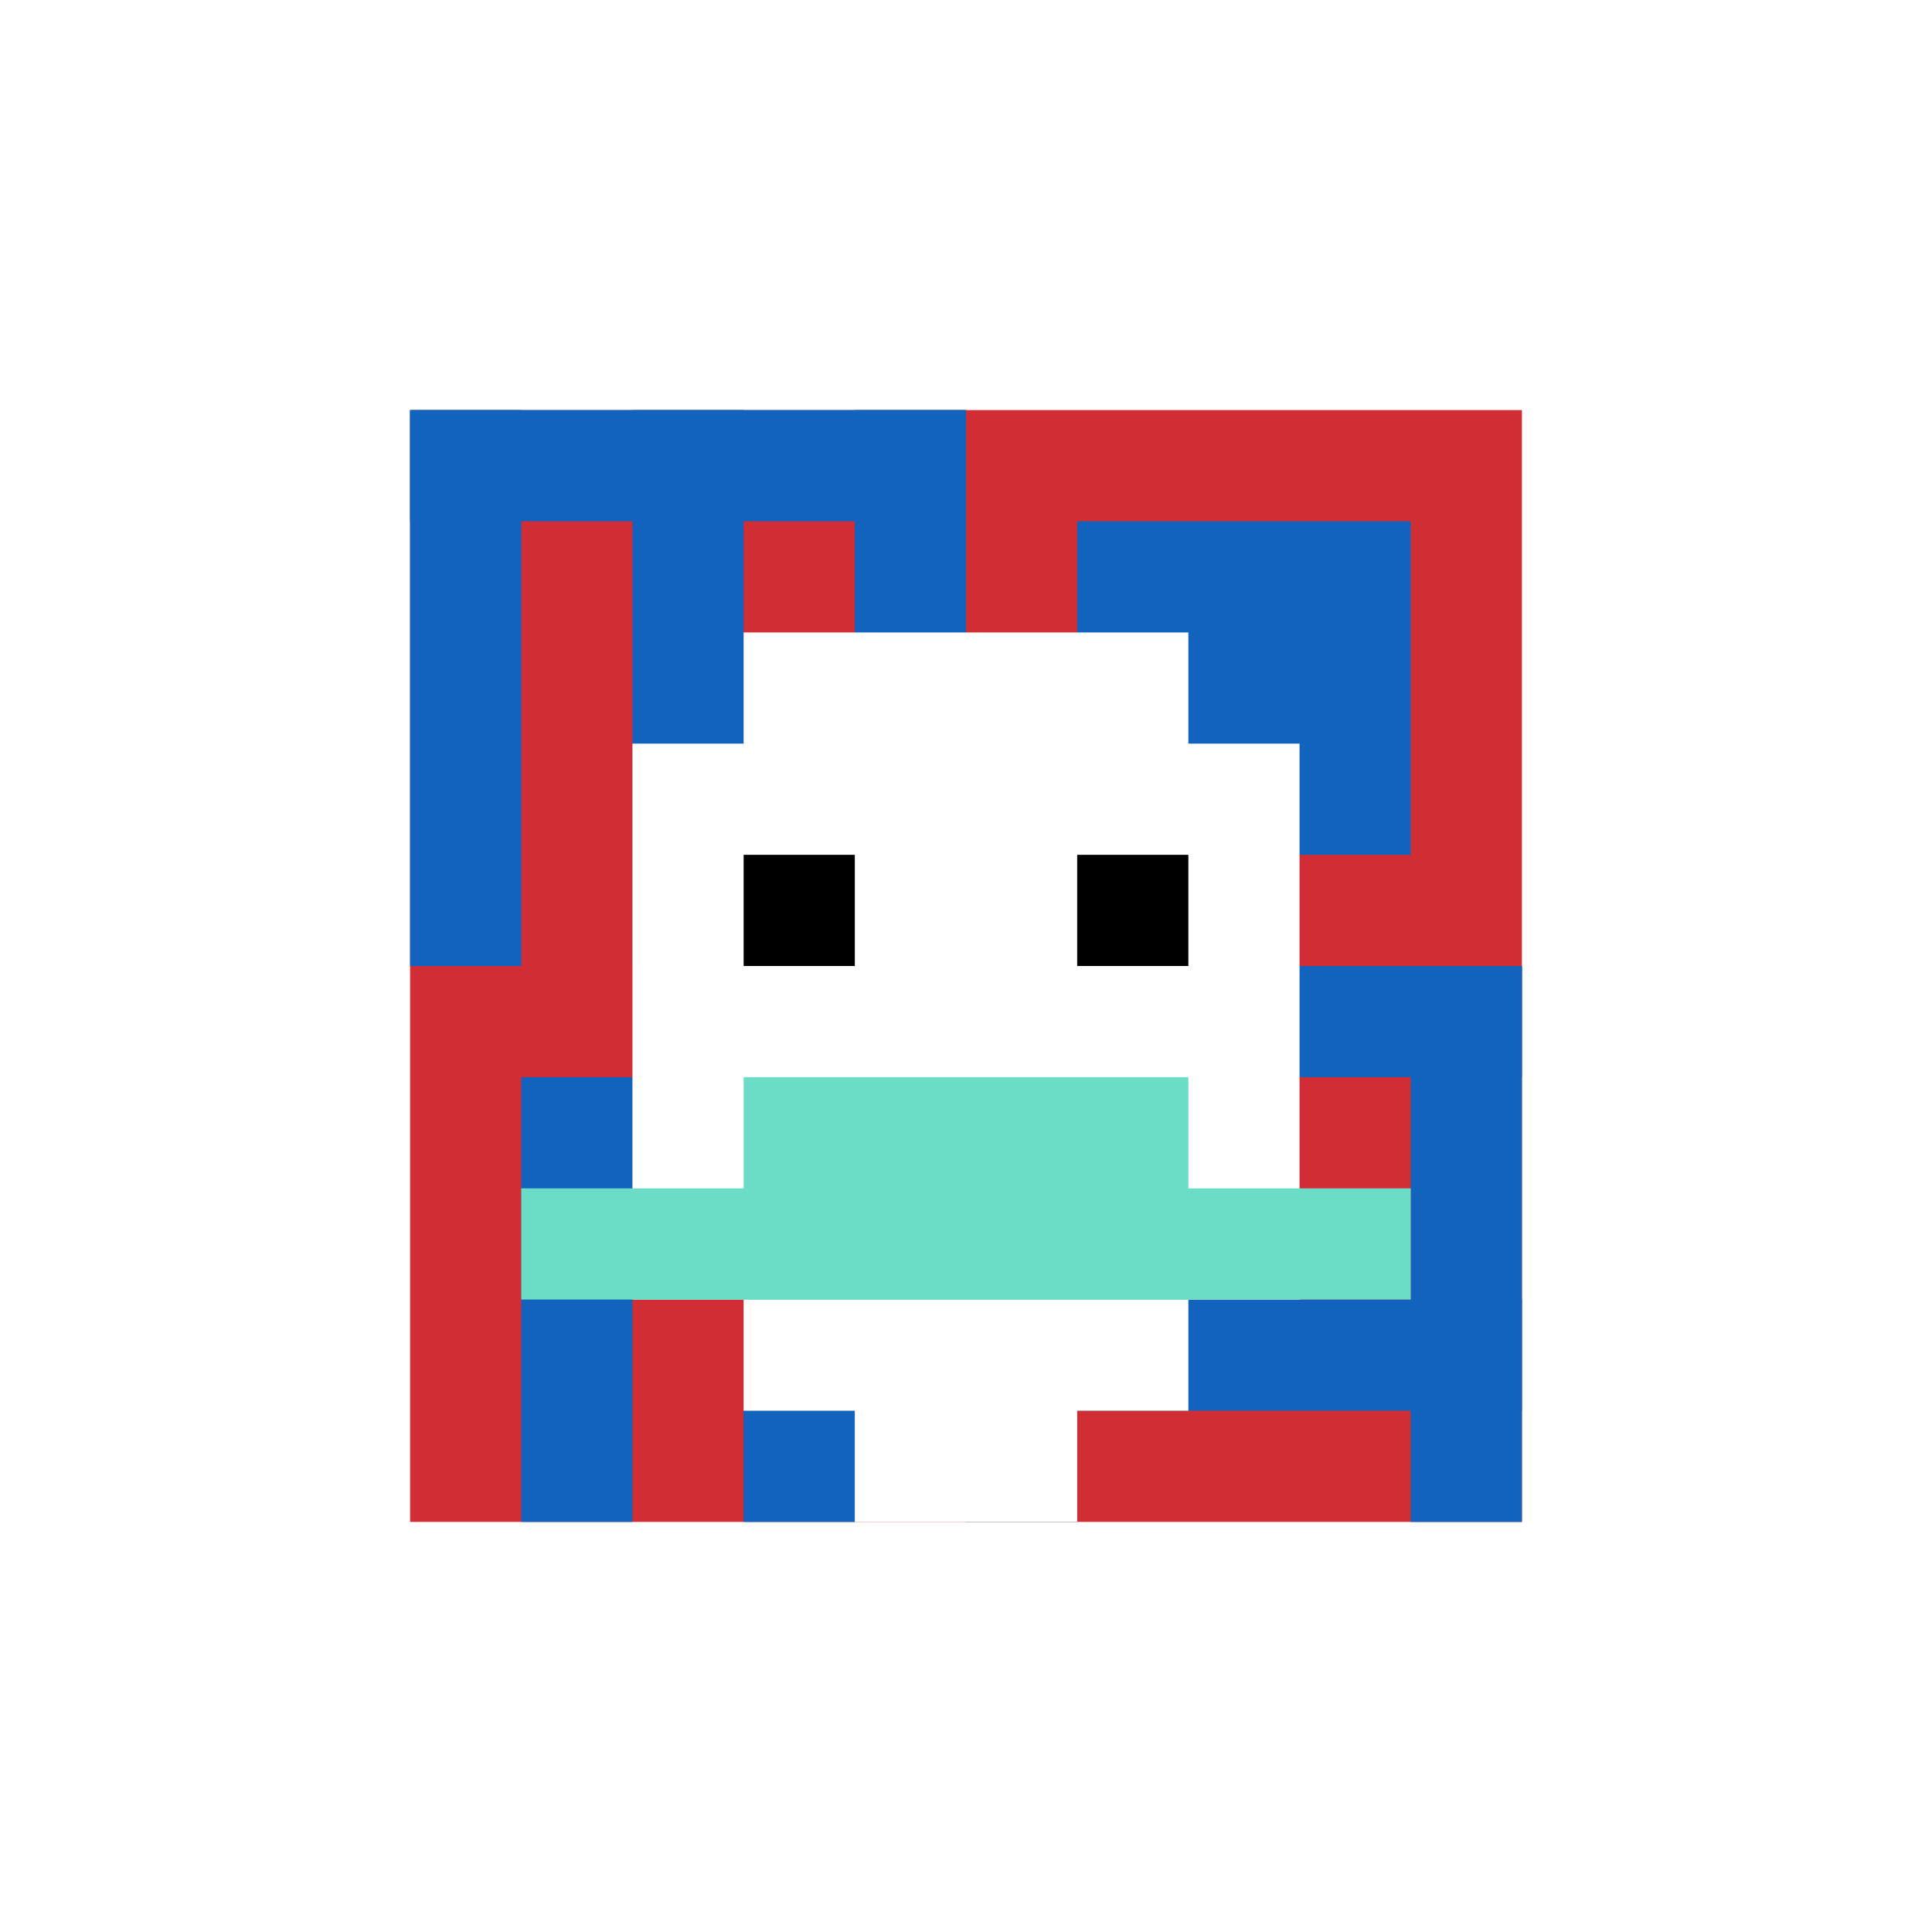
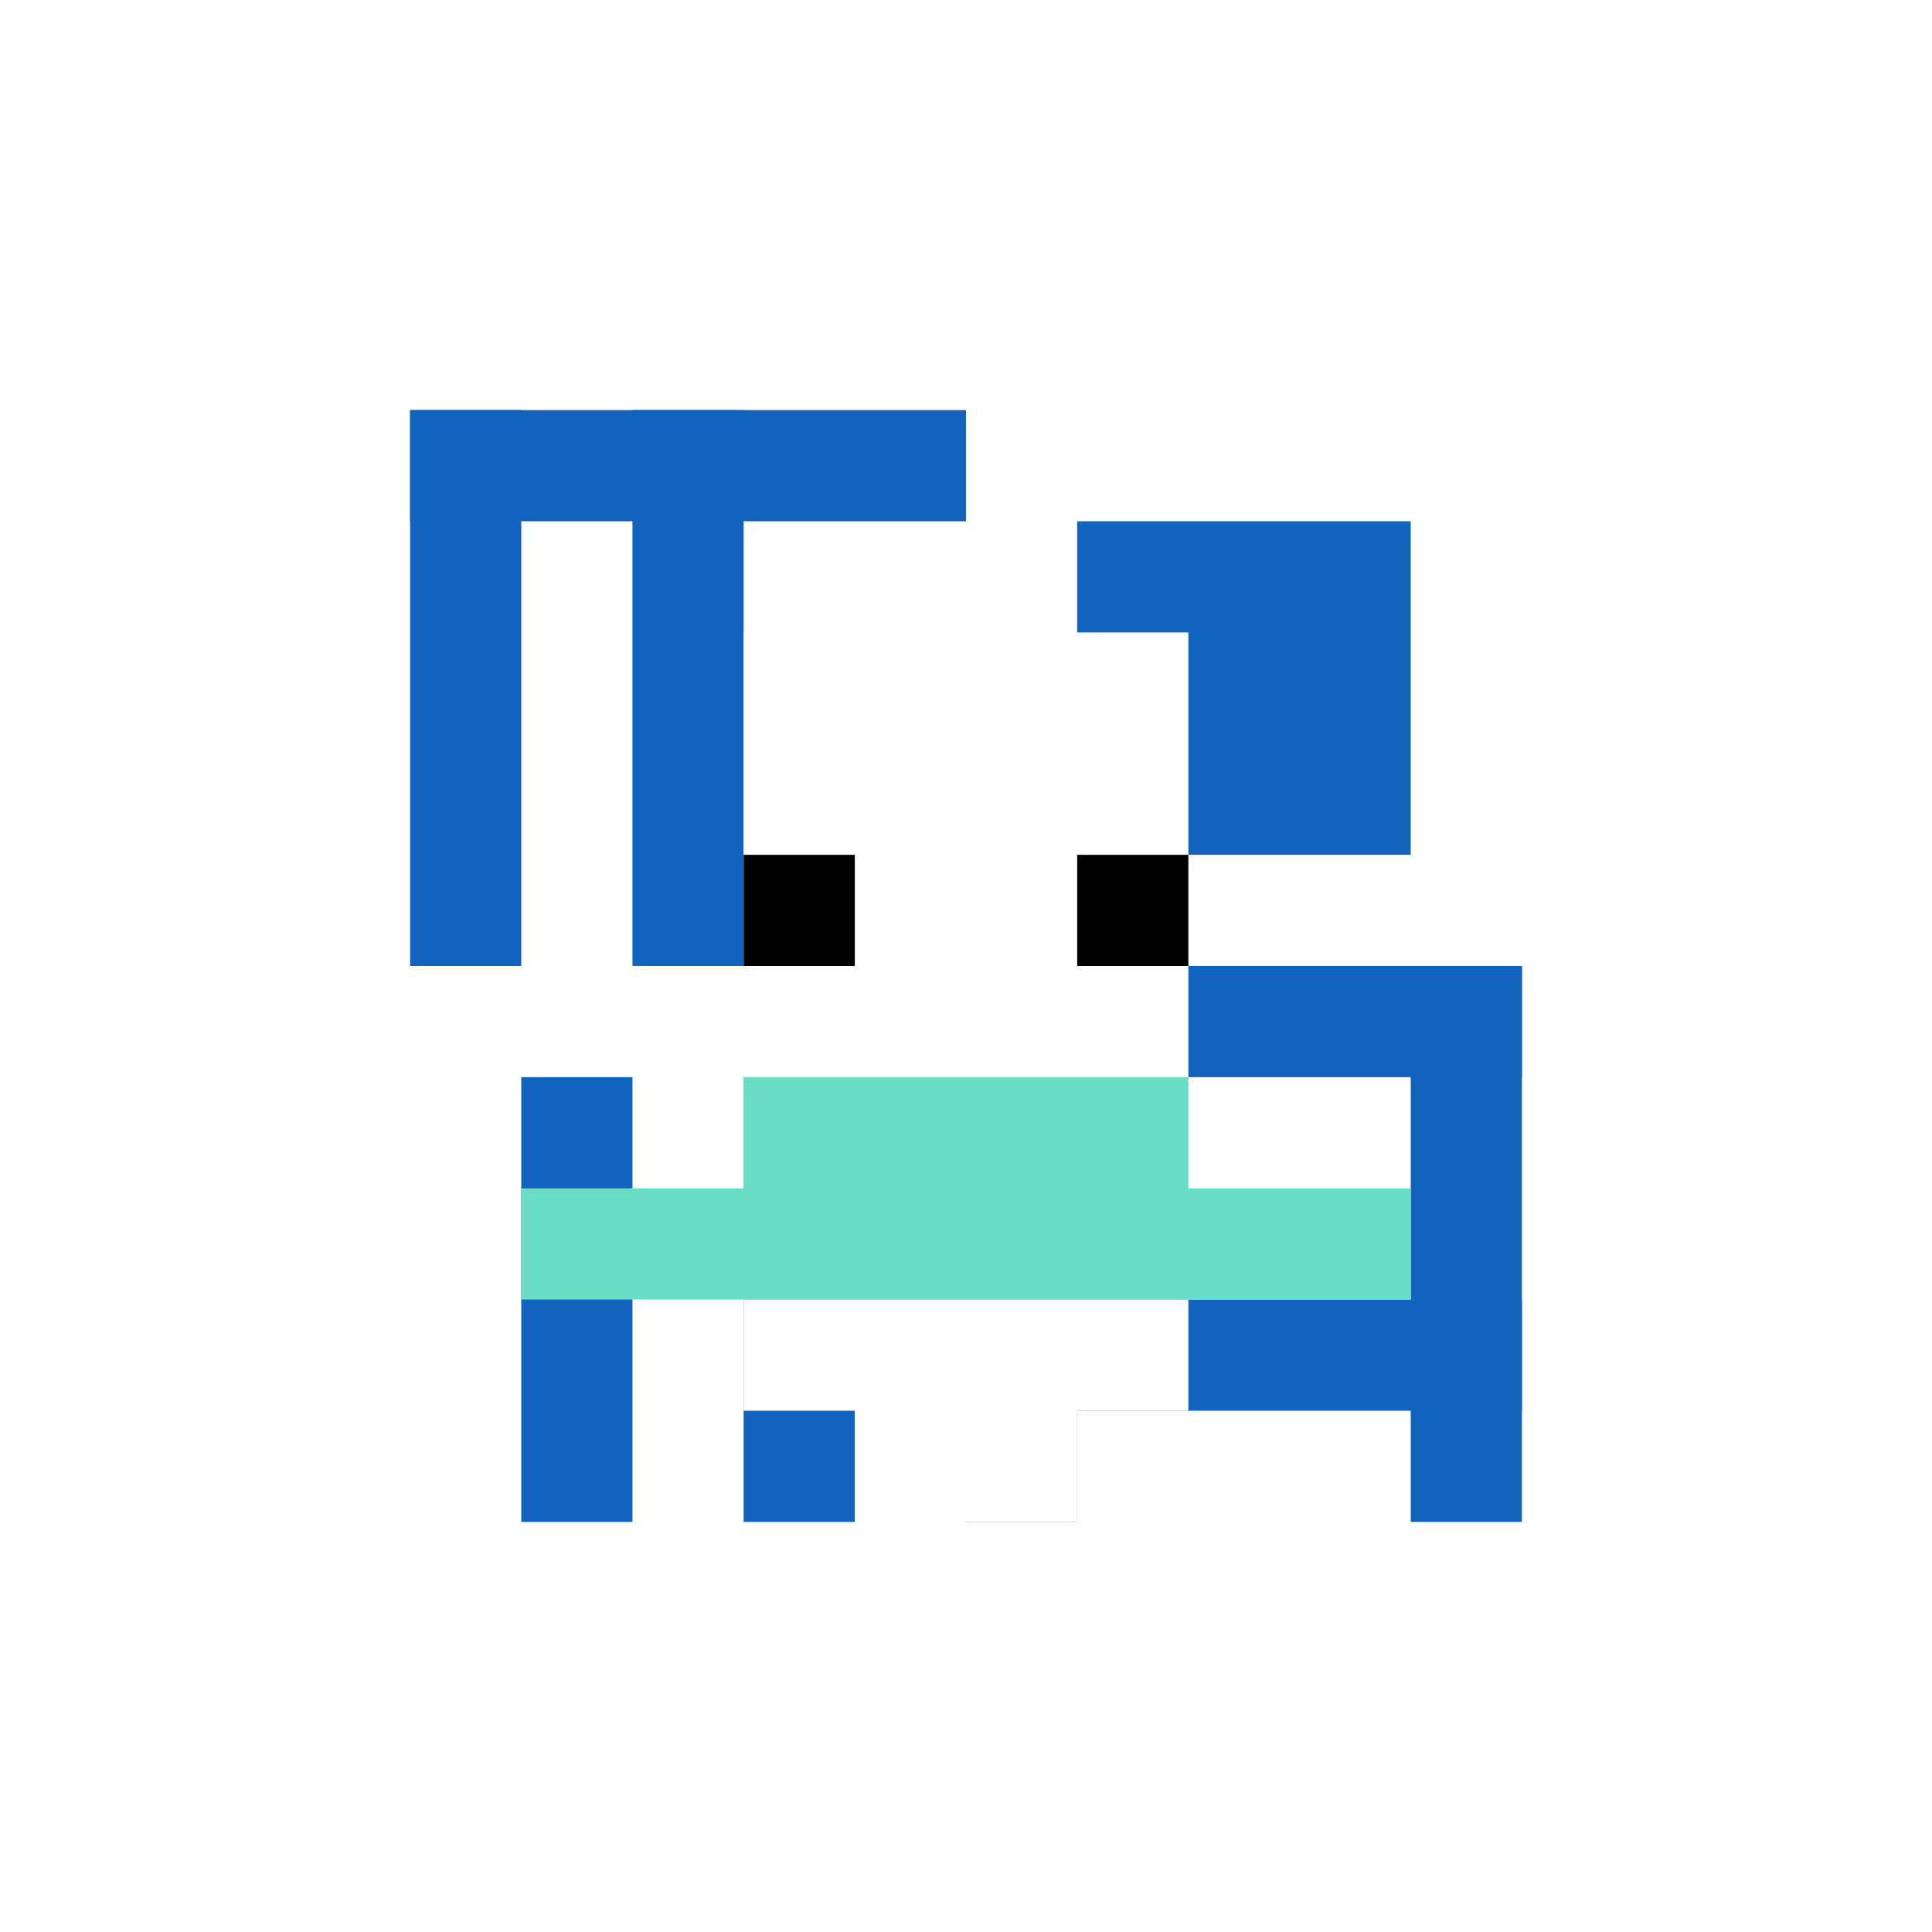
<svg xmlns="http://www.w3.org/2000/svg" version="1.1" width="1305" height="1305">
  <title>'goose-pfp-541804' by Dmitri Cherniak</title>
  <desc>seed=541804
backgroundColor=#ffffff
padding=0
innerPadding=277
timeout=100
dimension=1
border=false
Save=function(){return n.handleSave()}
frame=2408

Rendered at Sat Sep 14 2024 13:35:38 GMT+0200 (Central European Summer Time)
Generated in &lt;1ms
</desc>
  <defs />
  <rect width="100%" height="100%" fill="#ffffff" />
  <g>
    <g id="0-0">
-       <rect x="277" y="277" height="751" width="751" fill="#D12D35" />
      <g>
        <rect id="277-277-0-0-5-1" x="277" y="277" width="375.5" height="75.1" fill="#1263BD" />
        <rect id="277-277-0-0-1-5" x="277" y="277" width="75.1" height="375.5" fill="#1263BD" />
        <rect id="277-277-2-0-1-5" x="427.2" y="277" width="75.1" height="375.5" fill="#1263BD" />
-         <rect id="277-277-4-0-1-5" x="577.4" y="277" width="75.1" height="375.5" fill="#1263BD" />
        <rect id="277-277-6-1-3-3" x="727.6" y="352.1" width="225.3" height="225.3" fill="#1263BD" />
        <rect id="277-277-1-6-1-4" x="352.1" y="727.6" width="75.1" height="300.4" fill="#1263BD" />
        <rect id="277-277-3-6-1-4" x="502.3" y="727.6" width="75.1" height="300.4" fill="#1263BD" />
        <rect id="277-277-5-5-5-1" x="652.5" y="652.5" width="375.5" height="75.1" fill="#1263BD" />
        <rect id="277-277-5-8-5-1" x="652.5" y="877.8" width="375.5" height="75.1" fill="#1263BD" />
        <rect id="277-277-5-5-1-5" x="652.5" y="652.5" width="75.1" height="375.5" fill="#1263BD" />
        <rect id="277-277-9-5-1-5" x="952.9" y="652.5" width="75.1" height="375.5" fill="#1263BD" />
      </g>
      <g>
        <rect id="277-277-3-2-4-7" x="502.3" y="427.2" width="300.4" height="525.7" fill="#ffffff" />
-         <rect id="277-277-2-3-6-5" x="427.2" y="502.3" width="450.6" height="375.5" fill="#ffffff" />
        <rect id="277-277-4-8-2-2" x="577.4" y="877.8" width="150.2" height="150.2" fill="#ffffff" />
        <rect id="277-277-1-7-8-1" x="352.1" y="802.7" width="600.8" height="75.1" fill="#6BDCC5" />
        <rect id="277-277-3-6-4-2" x="502.3" y="727.6" width="300.4" height="150.2" fill="#6BDCC5" />
        <rect id="277-277-3-4-1-1" x="502.3" y="577.4" width="75.1" height="75.1" fill="#000000" />
        <rect id="277-277-6-4-1-1" x="727.6" y="577.4" width="75.1" height="75.1" fill="#000000" />
      </g>
      <rect x="277" y="277" stroke="white" stroke-width="0" height="751" width="751" fill="none" />
    </g>
  </g>
</svg>